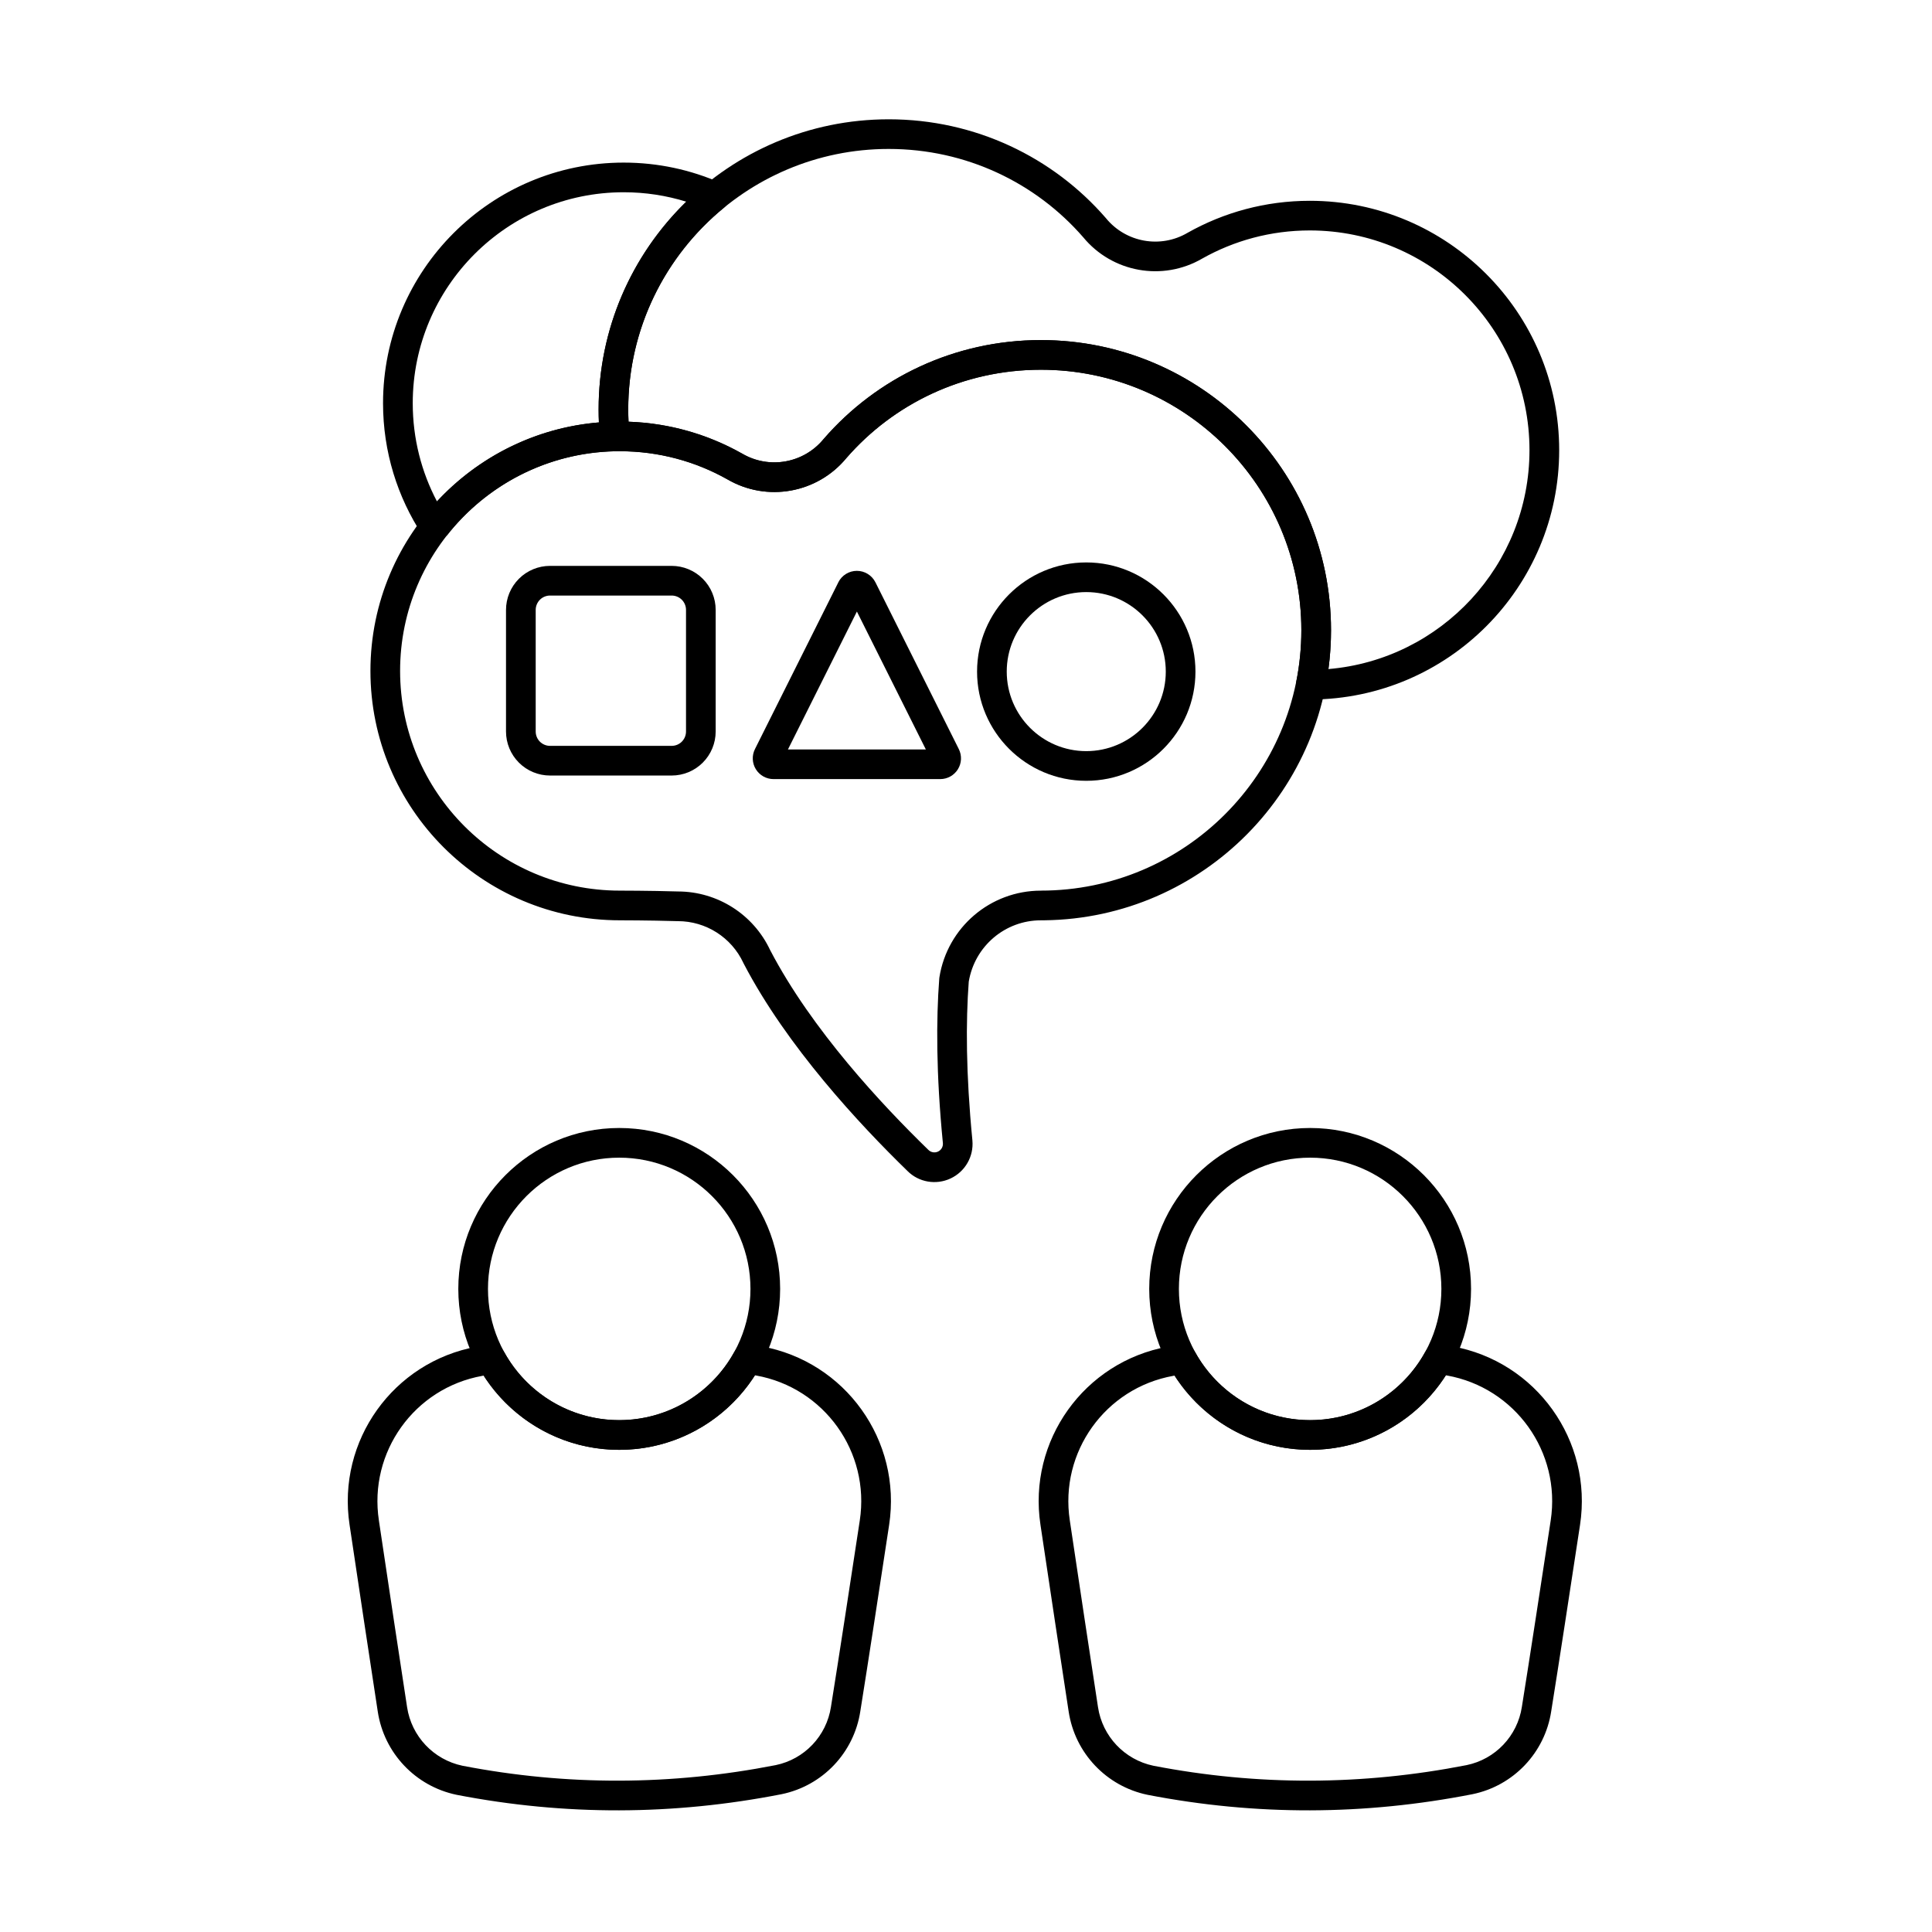
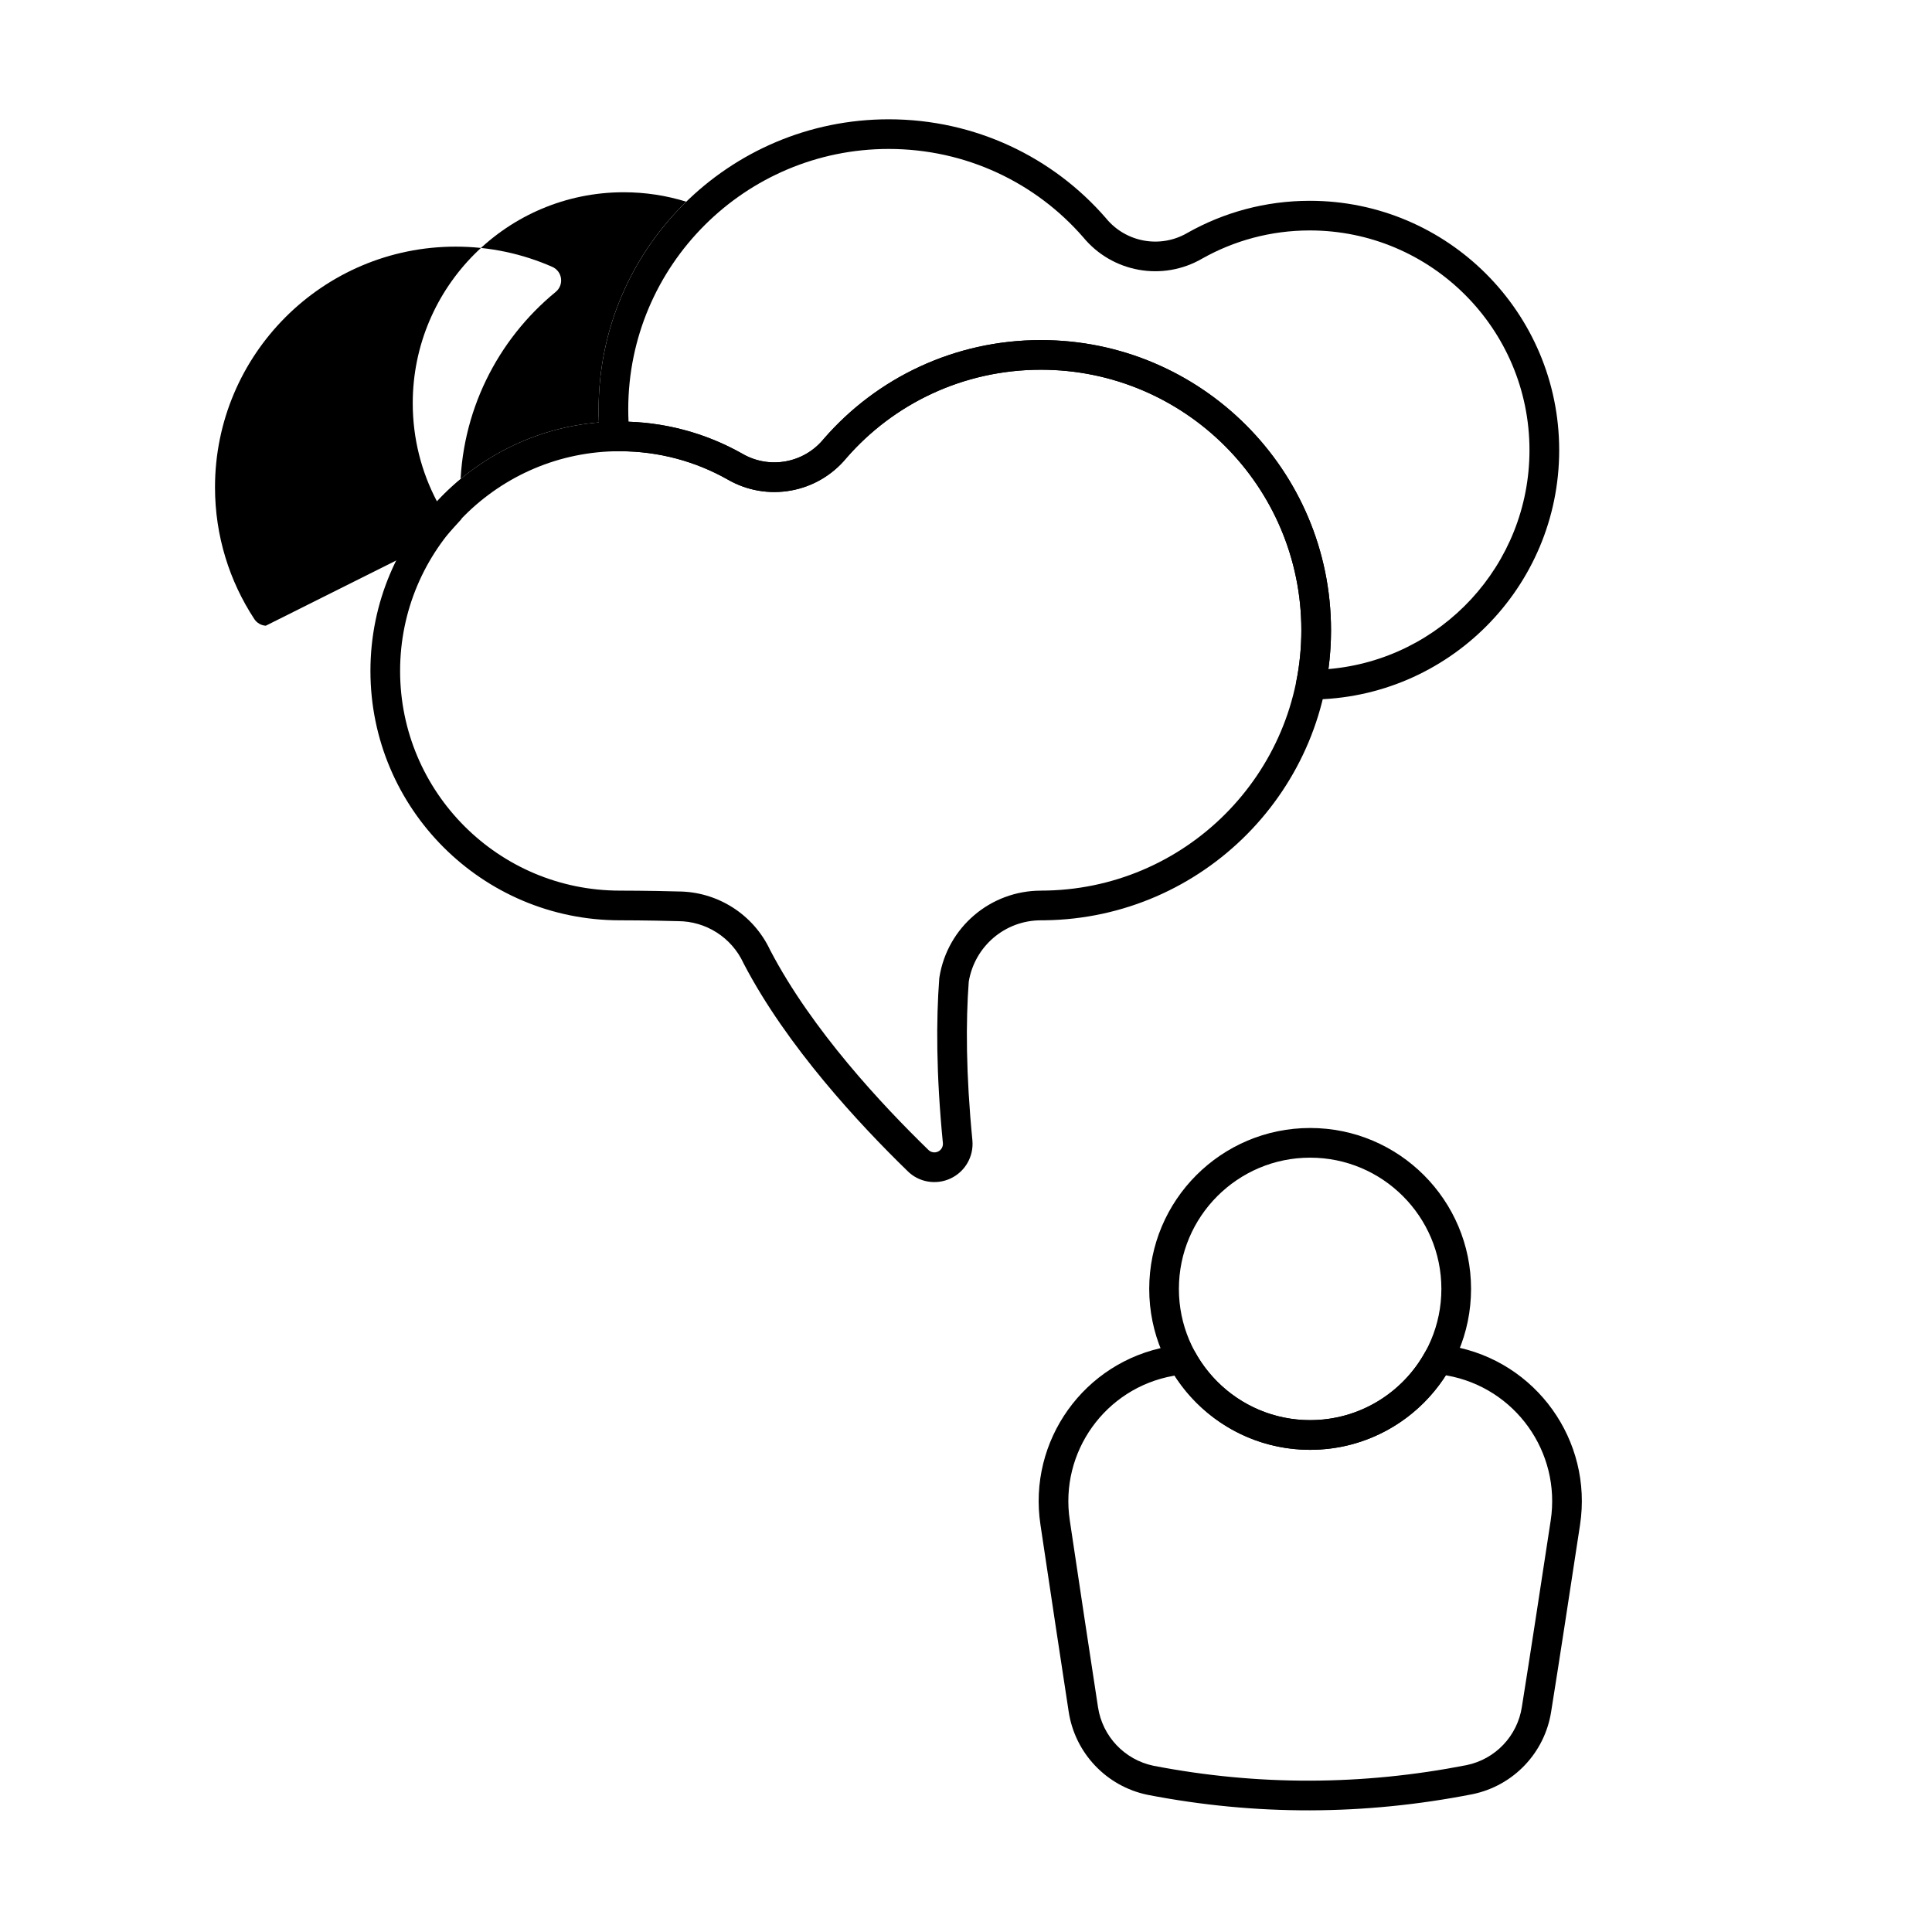
<svg xmlns="http://www.w3.org/2000/svg" fill="#000000" width="800px" height="800px" version="1.1" viewBox="144 144 512 512">
  <g fill-rule="evenodd">
-     <path d="m308.1 442.93c-23.535 0-42.645 19.105-42.645 42.645 0 23.535 19.109 42.645 42.645 42.645s42.645-19.109 42.645-42.645c0-23.535-19.105-42.645-42.645-42.645zm0 7.863c19.195 0 34.781 15.586 34.781 34.781 0 19.199-15.586 34.781-34.781 34.781-19.195 0-34.781-15.586-34.781-34.781 0-19.195 15.586-34.781 34.781-34.781z" />
-     <path d="m342.72 500.25c-1.652-0.277-3.293 0.52-4.098 1.988-5.91 10.789-17.371 18.109-30.527 18.109-13.133 0-24.574-7.293-30.492-18.047-0.809-1.465-2.453-2.262-4.106-1.977-1.023 0.172-2.051 0.355-3.074 0.551-22.199 3.992-37.184 24.941-33.781 47.246 2.484 16.77 5.469 36.344 7.473 49.492 1.672 10.98 10 19.766 20.875 22.027 0.016 0.004 0.035 0.008 0.055 0.012 28.699 5.555 57.371 5.453 86.043-0.164 0.012 0 0.023-0.004 0.035-0.008 10.863-2.227 19.188-10.988 20.863-21.949 2.106-13.109 5.086-32.656 7.641-49.41 3.41-22.352-11.613-43.348-33.867-47.336-1.004-0.184-2.019-0.363-3.035-0.531zm1.348 8.215 0.301 0.055c18.059 3.234 30.25 20.273 27.484 38.414-2.551 16.734-5.527 36.254-7.637 49.379 0 0.008 0 0.02-0.004 0.031-1.176 7.703-7.023 13.863-14.656 15.434-27.656 5.41-55.309 5.512-82.988 0.164-7.652-1.602-13.504-7.785-14.684-15.512-2.004-13.141-4.988-32.699-7.473-49.477v-0.016c-2.762-18.098 9.402-35.098 27.418-38.324l0.34-0.062c7.582 11.828 20.844 19.668 35.922 19.668 15.113 0 28.398-7.879 35.973-19.746z" />
    <path d="m491.2 442.93c-23.535 0-42.645 19.105-42.645 42.645 0 23.535 19.109 42.645 42.645 42.645 23.535 0 42.645-19.109 42.645-42.645 0-23.535-19.105-42.645-42.645-42.645zm0 7.863c19.195 0 34.781 15.586 34.781 34.781 0 19.199-15.586 34.781-34.781 34.781-19.195 0-34.781-15.586-34.781-34.781 0-19.195 15.586-34.781 34.781-34.781z" />
    <path d="m525.82 500.25c-1.652-0.277-3.297 0.52-4.102 1.988-5.906 10.789-17.371 18.109-30.527 18.109-13.133 0-24.574-7.293-30.492-18.047-0.809-1.465-2.457-2.262-4.106-1.977-1.023 0.172-2.051 0.355-3.074 0.551-22.203 3.992-37.184 24.941-33.781 47.246 2.484 16.77 5.469 36.344 7.473 49.492 1.672 10.98 10 19.766 20.875 22.027 0.016 0.004 0.035 0.008 0.055 0.012 28.699 5.555 57.371 5.453 86.043-0.164 0.012 0 0.023-0.004 0.035-0.008 10.863-2.227 19.188-10.988 20.863-21.949 2.106-13.109 5.086-32.656 7.641-49.41 3.41-22.352-11.613-43.348-33.867-47.336-1.004-0.184-2.019-0.363-3.035-0.531zm1.348 8.215 0.301 0.055c18.059 3.234 30.25 20.273 27.484 38.414-2.551 16.734-5.531 36.254-7.637 49.379 0 0.008-0.004 0.02-0.004 0.031-1.176 7.703-7.023 13.863-14.656 15.434-27.656 5.41-55.309 5.512-82.988 0.164-7.652-1.602-13.504-7.785-14.684-15.512-2.004-13.141-4.988-32.699-7.473-49.477v-0.016c-2.762-18.098 9.402-35.098 27.418-38.324l0.34-0.062c7.582 11.828 20.844 19.668 35.922 19.668 15.113 0 28.398-7.879 35.973-19.746z" />
    <path d="m303 260.05c0.203 2.047 1.945 3.59 4 3.547 0.422-0.008 0.844-0.012 1.266-0.012 10.355 0 20.086 2.711 28.516 7.461 10.473 6.09 23.816 3.695 31.523-5.652 12.516-14.395 30.988-23.406 51.551-23.406 38.094 0 69.02 30.93 69.02 69.023 0 4.68-0.465 9.25-1.352 13.664-0.234 1.16 0.066 2.359 0.816 3.273 0.75 0.914 1.871 1.441 3.055 1.434 36.344-0.152 65.805-29.707 65.805-66.082 0-36.473-29.613-66.086-66.086-66.086-11.762 0-22.812 3.082-32.387 8.477-0.016 0.008-0.035 0.02-0.051 0.031-7.164 4.184-16.309 2.543-21.57-3.879-0.023-0.027-0.047-0.055-0.07-0.086-13.957-16.07-34.566-26.141-57.512-26.141-42.434 0-76.883 34.453-76.883 76.883 0 2.551 0.121 5.066 0.367 7.555zm7.57-4.289c-0.051-1.082-0.078-2.172-0.078-3.266 0-38.094 30.93-69.023 69.023-69.023 20.562 0 39.035 9.012 51.551 23.406 7.707 9.348 21.047 11.738 31.523 5.652 8.43-4.75 18.16-7.461 28.516-7.461 32.133 0 58.223 26.09 58.223 58.223 0 30.469-23.453 55.504-53.281 58.016 0.453-3.371 0.688-6.809 0.688-10.301 0-42.434-34.449-76.883-76.883-76.883-22.945 0-43.555 10.07-57.512 26.141-0.023 0.027-0.051 0.055-0.074 0.086-5.258 6.418-14.402 8.062-21.566 3.875-0.016-0.008-0.035-0.02-0.055-0.031-8.945-5.043-19.176-8.062-30.074-8.438z" />
-     <path d="m258.97 287.55 0.25 0.008 3.242-1.699c10.418-13.254 26.469-21.887 44.531-22.27h-0.082l3.91-4.316c-0.219-2.231-0.332-4.496-0.332-6.785 0-21.512 9.863-40.738 25.312-53.402 1.059-0.867 1.59-2.219 1.402-3.574-0.184-1.355-1.059-2.516-2.312-3.062-7.84-3.445-16.5-5.359-25.609-5.359-35.195 0-63.773 28.574-63.773 63.773 0 12.887 3.832 24.887 10.418 34.922 0.68 1.039 1.809 1.688 3.039 1.766zm0.379-0.23 0.02 0.047zm43.363-31.375c-16.906 1.406-32.012 9.188-42.91 20.938-4.102-7.773-6.422-16.629-6.422-26.023 0-30.859 25.051-55.91 55.91-55.91 5.766 0 11.332 0.875 16.57 2.5-14.328 13.969-23.223 33.473-23.223 55.039 0 1.16 0.023 2.309 0.078 3.453z" />
-     <path d="m366.17 298.32-22.098 44.191c-0.852 1.703-0.762 3.731 0.238 5.348 1.004 1.621 2.773 2.609 4.676 2.609h44.191c1.906 0 3.676-0.988 4.676-2.609 1.004-1.621 1.094-3.644 0.238-5.348l-22.094-44.191c-0.934-1.863-2.836-3.039-4.918-3.039s-3.988 1.176-4.918 3.039zm-13.355 44.289h36.543l-18.27-36.543-18.27 36.543z" />
-     <path d="m333.66 305.63c0-3.094-1.227-6.062-3.418-8.25-2.188-2.188-5.156-3.418-8.25-3.418h-32.227c-3.094 0-6.062 1.227-8.25 3.418-2.188 2.188-3.418 5.156-3.418 8.25v32.227c0 3.094 1.227 6.062 3.418 8.25 2.188 2.188 5.156 3.418 8.25 3.418h32.227c3.094 0 6.062-1.23 8.25-3.418s3.418-5.156 3.418-8.25zm-7.859 0v32.227c0 1.008-0.402 1.977-1.113 2.691-0.715 0.715-1.684 1.113-2.691 1.113h-32.227c-1.008 0-1.977-0.402-2.691-1.113-0.715-0.715-1.113-1.68-1.113-2.691v-32.227c0-1.008 0.402-1.977 1.113-2.691 0.715-0.715 1.68-1.113 2.691-1.113h32.227c1.008 0 1.977 0.398 2.691 1.113s1.113 1.684 1.113 2.691z" />
-     <path d="m431.87 293.05c-15.969 0-28.938 12.965-28.938 28.938 0 15.969 12.969 28.934 28.938 28.934 15.973 0 28.938-12.965 28.938-28.934 0-15.973-12.965-28.938-28.938-28.938zm0 7.859c11.633 0 21.074 9.445 21.074 21.074 0 11.629-9.445 21.074-21.074 21.074-11.633 0-21.074-9.445-21.074-21.074 0-11.633 9.441-21.074 21.074-21.074z" />
+     <path d="m258.97 287.55 0.25 0.008 3.242-1.699h-0.082l3.91-4.316c-0.219-2.231-0.332-4.496-0.332-6.785 0-21.512 9.863-40.738 25.312-53.402 1.059-0.867 1.59-2.219 1.402-3.574-0.184-1.355-1.059-2.516-2.312-3.062-7.84-3.445-16.5-5.359-25.609-5.359-35.195 0-63.773 28.574-63.773 63.773 0 12.887 3.832 24.887 10.418 34.922 0.68 1.039 1.809 1.688 3.039 1.766zm0.379-0.23 0.02 0.047zm43.363-31.375c-16.906 1.406-32.012 9.188-42.91 20.938-4.102-7.773-6.422-16.629-6.422-26.023 0-30.859 25.051-55.91 55.91-55.91 5.766 0 11.332 0.875 16.57 2.5-14.328 13.969-23.223 33.473-23.223 55.039 0 1.16 0.023 2.309 0.078 3.453z" />
    <path d="m419.85 387.89 0.992-0.004c41.977-0.531 75.891-34.773 75.891-76.879 0-42.434-34.449-76.883-76.883-76.883-22.945 0-43.555 10.07-57.512 26.141-0.023 0.027-0.051 0.055-0.074 0.086-5.258 6.418-14.402 8.062-21.566 3.875-0.016-0.008-0.035-0.02-0.055-0.031-9.574-5.398-20.621-8.477-32.387-8.477-36.473 0-66.086 29.613-66.086 66.086 0 36.473 29.613 66.086 66.086 66.086 0 0 7.664 0 15.27 0.223h0.113c7.441 0 14.211 4.312 17.355 11.059 0.023 0.055 0.051 0.105 0.074 0.156 11.457 21.996 30.777 42.695 43.422 54.992 2.957 2.981 7.543 3.797 11.41 1.992 3.867-1.805 6.188-5.84 5.797-10.09v-0.023c-1.738-17.797-1.75-31.484-0.965-42.051 1.566-9.406 9.641-16.254 19.113-16.254zm0-7.859c-13.391 0-24.793 9.73-26.895 22.953-0.016 0.105-0.031 0.215-0.039 0.32-0.828 10.938-0.848 25.133 0.961 43.633 0.086 0.945-0.434 1.844-1.293 2.246-0.863 0.402-1.883 0.223-2.555-0.453-0.016-0.016-0.031-0.031-0.051-0.047-12.172-11.84-30.816-31.707-41.871-52.879l-0.023-0.047c-4.445-9.441-13.934-15.48-24.371-15.508-7.707-0.223-15.453-0.223-15.453-0.223-32.137 0-58.227-26.09-58.227-58.227 0-32.133 26.09-58.223 58.227-58.223 10.355 0 20.086 2.711 28.516 7.461 10.473 6.09 23.816 3.695 31.523-5.652 12.516-14.395 30.988-23.406 51.551-23.406 38.094 0 69.02 30.93 69.02 69.023s-30.926 69.023-69.02 69.023z" />
  </g>
</svg>